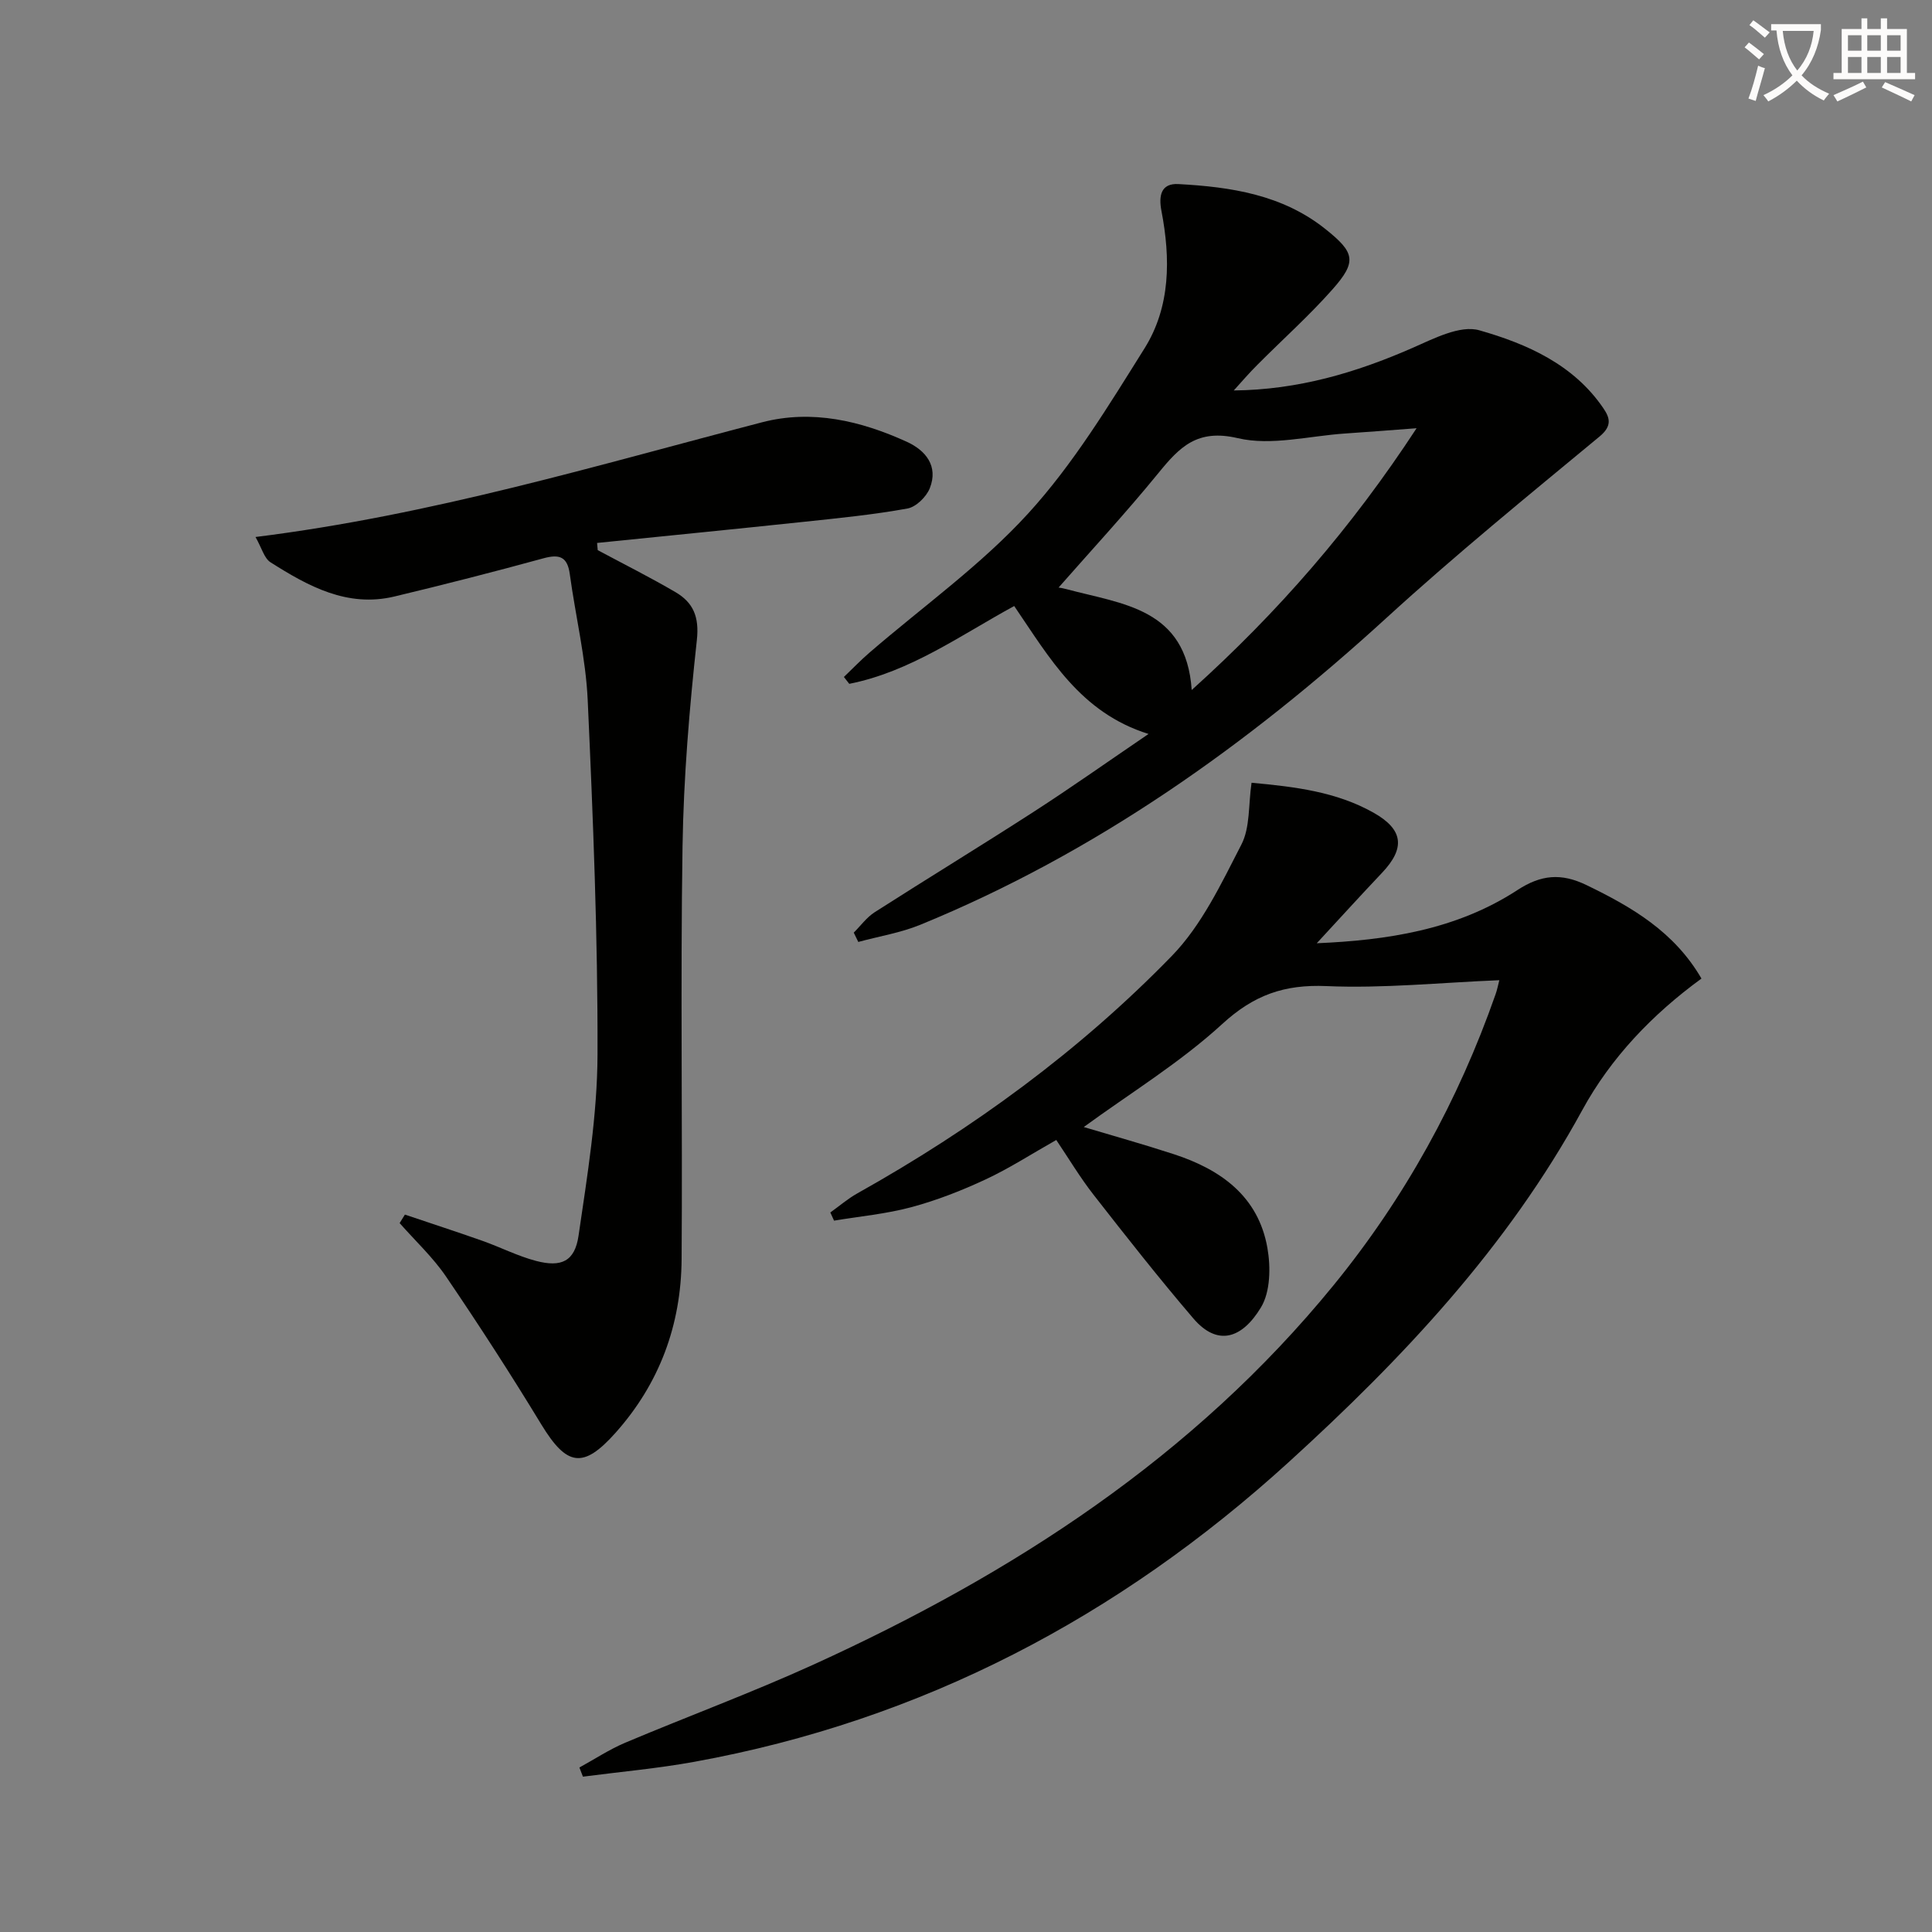
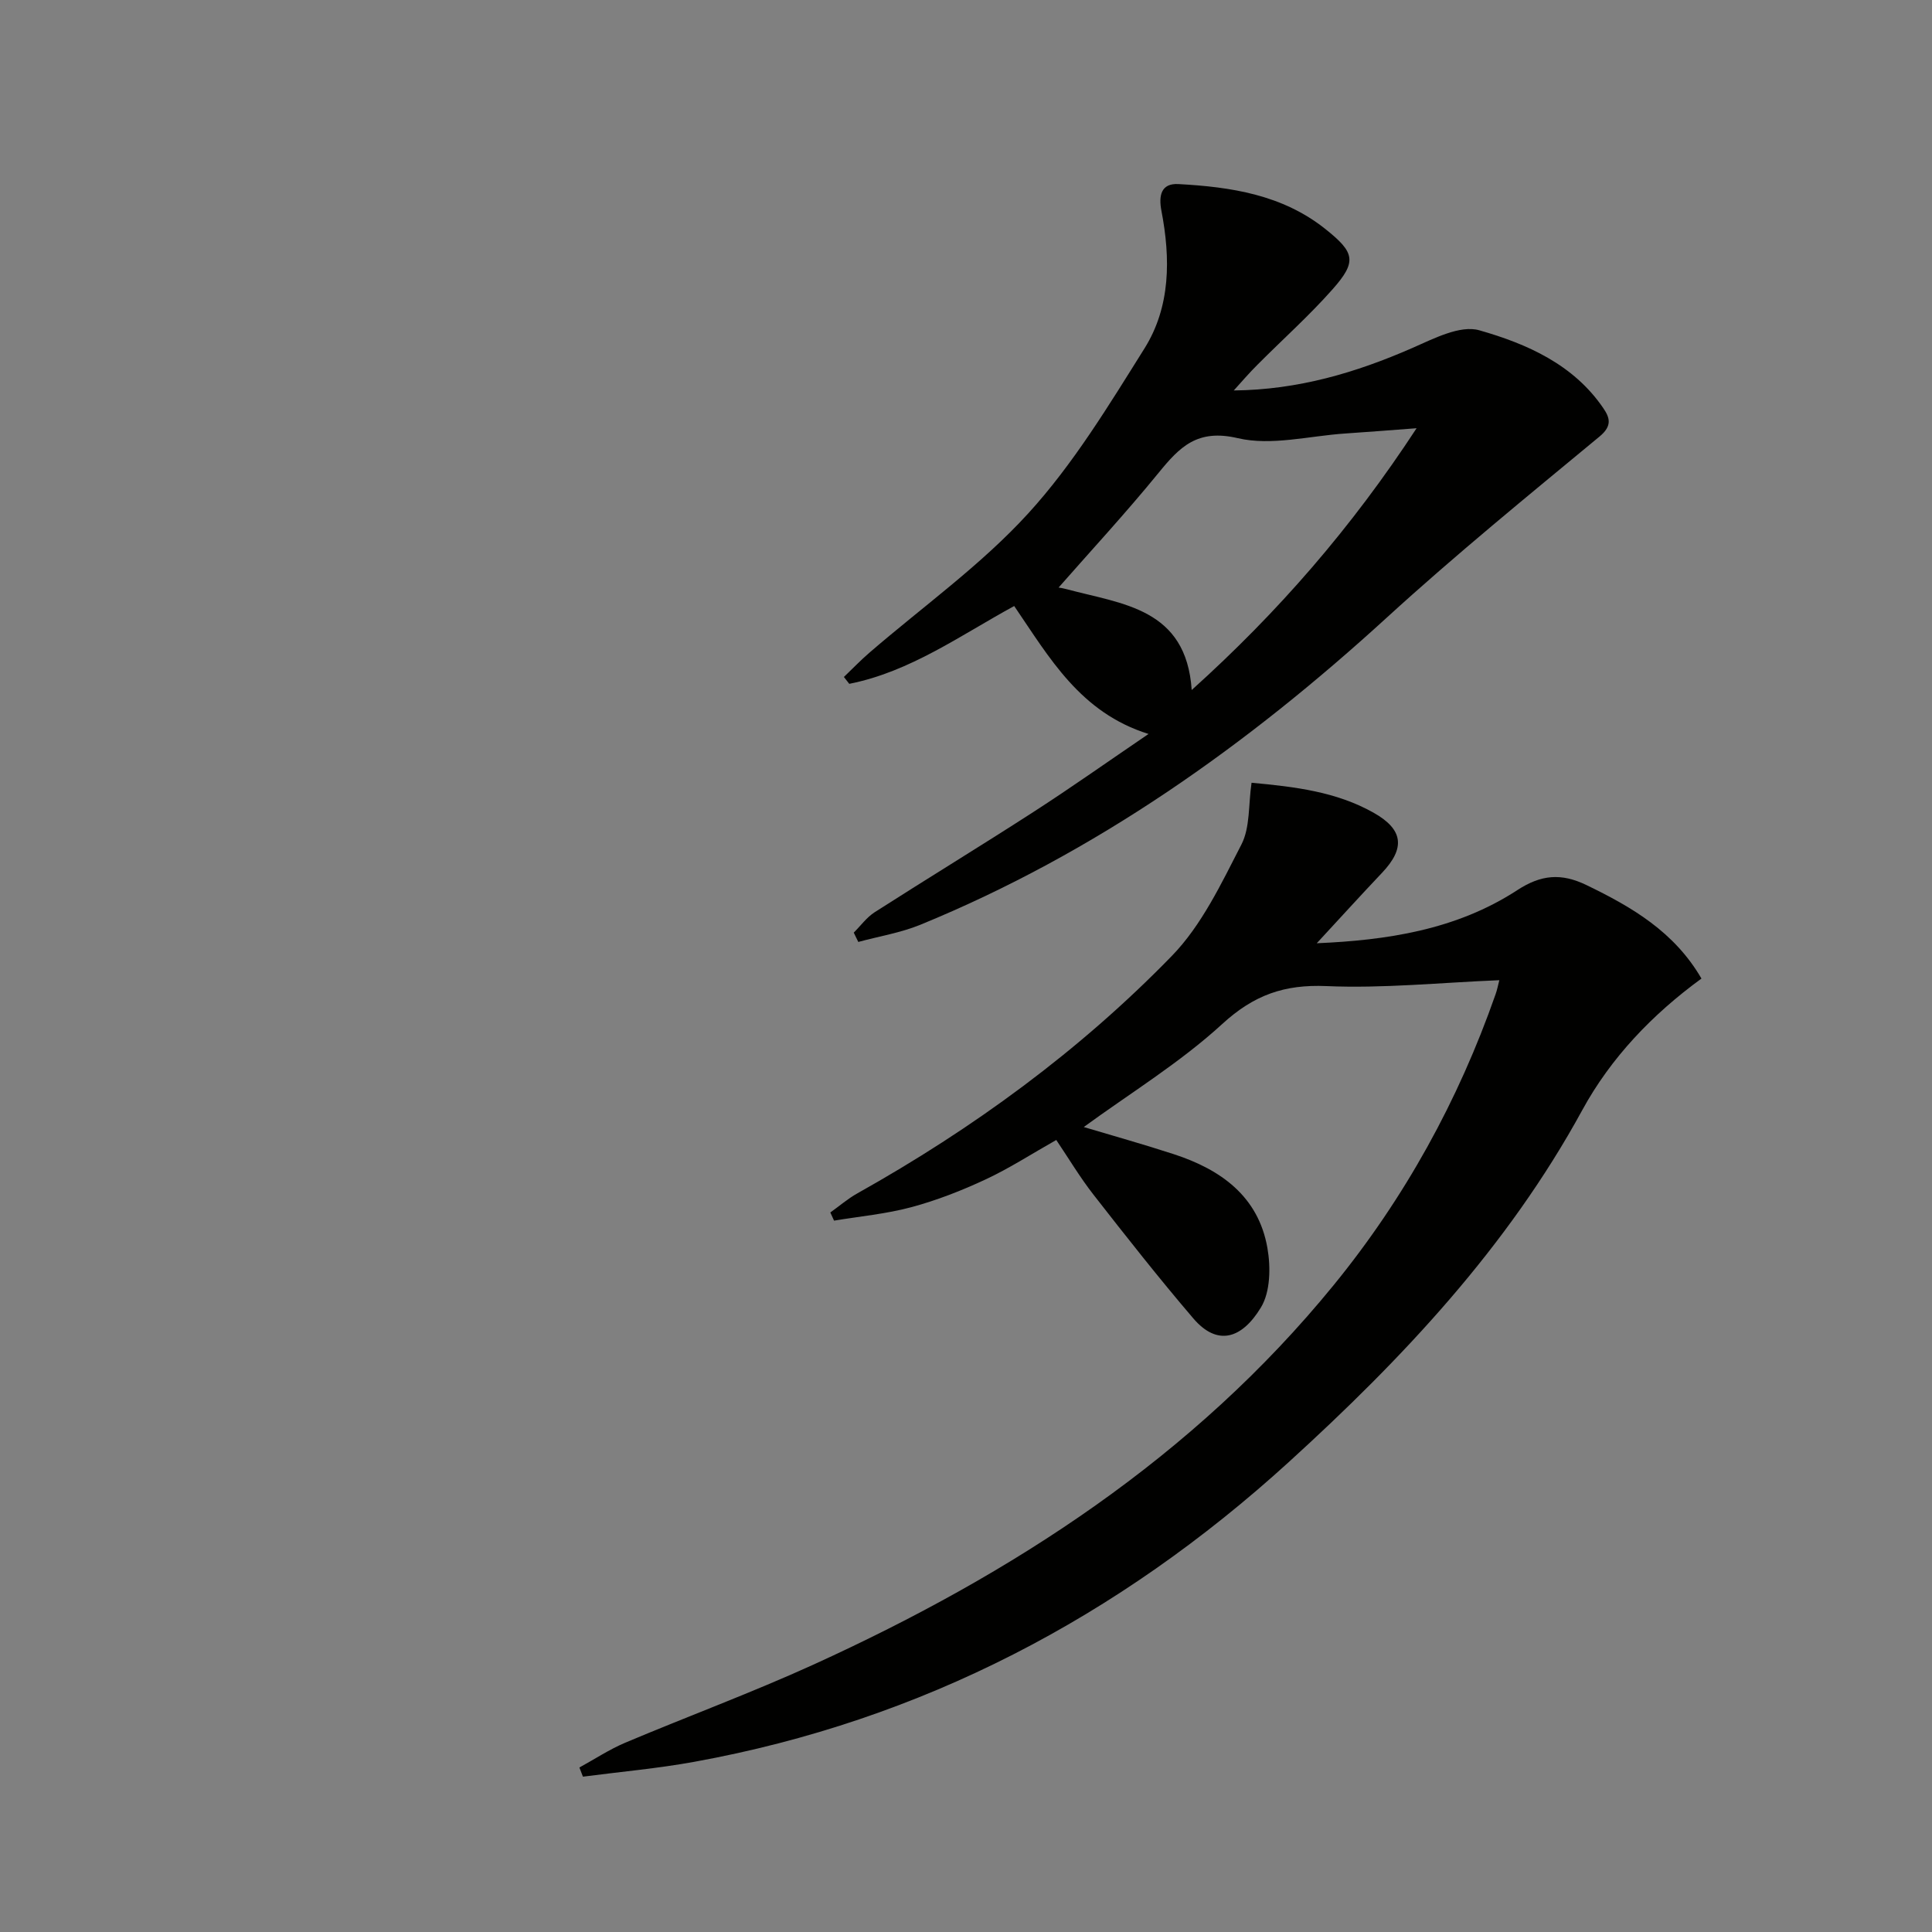
<svg xmlns="http://www.w3.org/2000/svg" enable-background="new 0 0 400 400" viewBox="0 0 400 400">
  <rect x="0" y="0" width="400" height="400" fill="#808080" stroke="none" />
-   <path d="m362.1 8.8c1.1.8 2.1 1.6 3.1 2.4l-1 1.1c-1.3-1.1-2.3-2-3-2.5zm1.9 4.8c.5.2.9.4 1.4.5-.6 2.3-1.3 4.5-1.9 6.8l-1.5-.5c.8-2.1 1.4-4.3 2-6.8zm-1-9.4c1.3.9 2.4 1.8 3.4 2.5l-1 1.1c-1.4-1.2-2.4-2.1-3.2-2.6zm3.7 2.2v-1.4h10.3v1.2c-.5 3.6-1.8 6.8-4 9.4 1.5 1.6 3.4 2.8 5.7 3.8-.3.4-.7.8-1.1 1.4-2.3-1.1-4.1-2.5-5.6-4.1-1.6 1.6-3.6 3.1-5.9 4.3-.3-.5-.7-.9-1-1.3 2.4-1.1 4.4-2.5 6-4.1-1.9-2.5-3-5.6-3.3-9.3h-1.1zm8.8 0h-6.4c.3 3.3 1.3 6 3 8.2 2-2.3 3.1-5.1 3.4-8.2z" fill="#fcfbfa" />
-   <path d="m385.3 3.8h1.3v2.2h2.8v-2.2h1.3v2.2h4.1v9.1h1.7v1.3h-16.9v-1.3h1.7v-9.1h4.1v-2.2zm.4 13.1.7 1.2c-1.8.9-3.8 1.9-6 2.9-.2-.4-.5-.8-.8-1.3 2.3-1 4.3-1.9 6.1-2.8zm-3.1-6.4h2.8v-3.2h-2.8zm0 4.6h2.8v-3.3h-2.8zm4-4.6h2.8v-3.2h-2.8zm0 4.6h2.8v-3.3h-2.8zm3.7 1.9c2.1.9 4.1 1.8 6.1 2.7l-.7 1.3c-2.2-1.1-4.2-2-6.1-2.9zm3.2-9.7h-2.8v3.2h2.8zm-2.8 7.8h2.8v-3.3h-2.8z" fill="#fcfbfa" />
  <g fill="#010100">
    <path d="m310.42 202.94c-12.29.5-24.08 1.73-35.78 1.22-8.73-.38-15.04 1.84-21.59 7.85-8.74 8.01-19.05 14.31-28.67 21.33 5.91 1.77 12.33 3.56 18.67 5.63 9.71 3.17 17.47 8.71 19.35 19.39.7 3.97.63 9.08-1.33 12.32-3.94 6.53-9.03 8.1-14 2.29-7.12-8.32-13.9-16.95-20.64-25.58-2.83-3.62-5.2-7.6-7.74-11.37-5.12 2.89-9.72 5.88-14.64 8.17-4.94 2.31-10.09 4.32-15.35 5.74-5.21 1.4-10.67 1.9-16.02 2.79-.26-.56-.52-1.13-.77-1.69 1.87-1.33 3.63-2.86 5.62-3.97 23.94-13.41 45.97-29.49 65.07-49.13 6.2-6.37 10.27-15.02 14.42-23.08 1.83-3.55 1.43-8.25 2.1-12.79 9.05.83 17.57 1.87 25.26 6.2 6.19 3.49 6.6 7.33 1.76 12.44-4.55 4.8-8.99 9.7-13.52 14.59 14.38-.62 28.84-2.72 41.54-11.01 4.91-3.2 9.08-3.56 14.29-1.04 9.42 4.55 18.2 9.68 23.82 19.36-10.17 7.41-18.76 16.39-24.68 27.24-15.48 28.37-37.24 51.46-60.81 72.91-35.17 32.01-75.92 53.46-123.01 62.01-7.63 1.39-15.38 2.07-23.08 3.08-.24-.63-.49-1.26-.73-1.9 3.15-1.72 6.18-3.73 9.46-5.12 13.01-5.49 26.29-10.39 39.13-16.24 41.18-18.78 78.53-42.92 107.53-78.46 14.76-18.09 25.85-38.24 33.56-60.26.33-.9.5-1.87.78-2.92z" />
    <path d="m255.44 80.84c13.3-.13 25.29-3.68 36.96-8.79 4.41-1.93 9.89-4.8 13.87-3.67 9.83 2.8 19.5 7.05 25.68 16.13 1.36 1.99 1.87 3.66-.76 5.85-14.85 12.29-29.82 24.49-44.05 37.49-28.85 26.37-60.25 48.72-96.59 63.61-4.08 1.67-8.56 2.39-12.85 3.56-.31-.64-.62-1.28-.94-1.93 1.44-1.43 2.67-3.16 4.34-4.23 10.92-6.99 22-13.74 32.89-20.77 7.79-5.03 15.36-10.39 23.8-16.13-14.13-4.42-20.47-15.73-27.81-26.49-11.11 6.05-21.52 13.61-34.15 16.11-.37-.47-.74-.95-1.11-1.42 1.74-1.66 3.41-3.41 5.23-4.98 11.06-9.56 23.16-18.17 32.94-28.89 9.32-10.21 16.66-22.34 24.05-34.13 5.43-8.66 5.42-18.64 3.52-28.52-.6-3.12-.09-5.73 3.51-5.53 10.87.59 21.52 2.19 30.44 9.31 6.1 4.86 6.58 6.72 1.47 12.49-4.84 5.47-10.32 10.36-15.48 15.55-1.73 1.71-3.32 3.57-4.96 5.38zm-37.08 41.72c-.59-.43-1.18-.87-1.78-1.3 1.43.24 2.89.35 4.28.73 11.47 3.09 24.73 3.9 25.87 20.87 17.92-16.14 33.09-33.61 46.56-54.2-5.83.43-10.28.8-14.75 1.09-7.45.49-15.3 2.6-22.26.97-8.38-1.97-12.02 1.79-16.41 7.18-6.89 8.45-14.32 16.46-21.51 24.66z" />
-     <path d="m123.75 113.9c5.37 2.88 10.83 5.61 16.09 8.69 3.67 2.15 4.96 5.08 4.44 9.9-1.55 14.2-2.75 28.49-2.97 42.76-.44 28.48.01 56.98-.19 85.47-.1 13.59-4.57 25.74-13.74 35.99-6.66 7.45-10.04 6.87-15.33-1.83-6.29-10.35-12.87-20.53-19.68-30.55-2.73-4.02-6.39-7.42-9.63-11.1.36-.59.72-1.17 1.09-1.76 5.34 1.8 10.7 3.54 16.02 5.42 3.74 1.32 7.33 3.17 11.14 4.17 5.23 1.37 8.01.1 8.79-5.21 1.82-12.45 3.89-25.02 3.93-37.55.07-24.44-.92-48.89-2.03-73.32-.4-8.74-2.52-17.39-3.71-26.11-.49-3.63-2.15-4.19-5.49-3.27-10.23 2.8-20.5 5.43-30.82 7.9-9.76 2.33-17.86-2.14-25.65-7.08-1.32-.84-1.82-2.98-3.11-5.24 36.57-4.56 70.57-14.82 104.88-23.75 10.33-2.69 20.42-.31 29.95 4.03 3.91 1.78 6.6 5.03 4.77 9.63-.71 1.78-2.83 3.86-4.61 4.19-7 1.27-14.12 1.98-21.2 2.73-14.35 1.52-28.71 2.94-43.07 4.4.04.5.09.99.13 1.49z" />
  </g>
</svg>